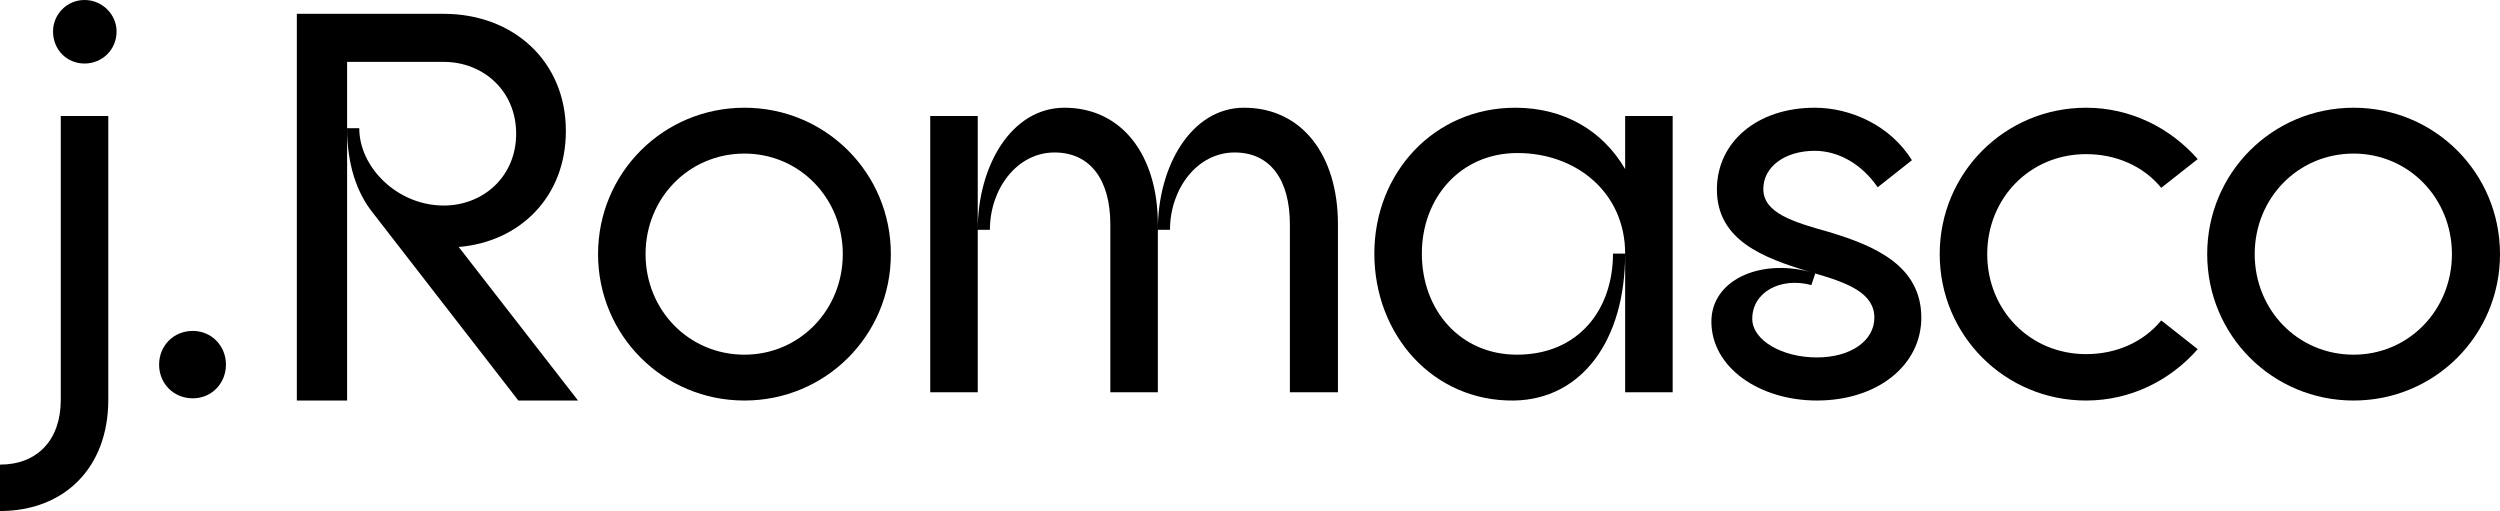
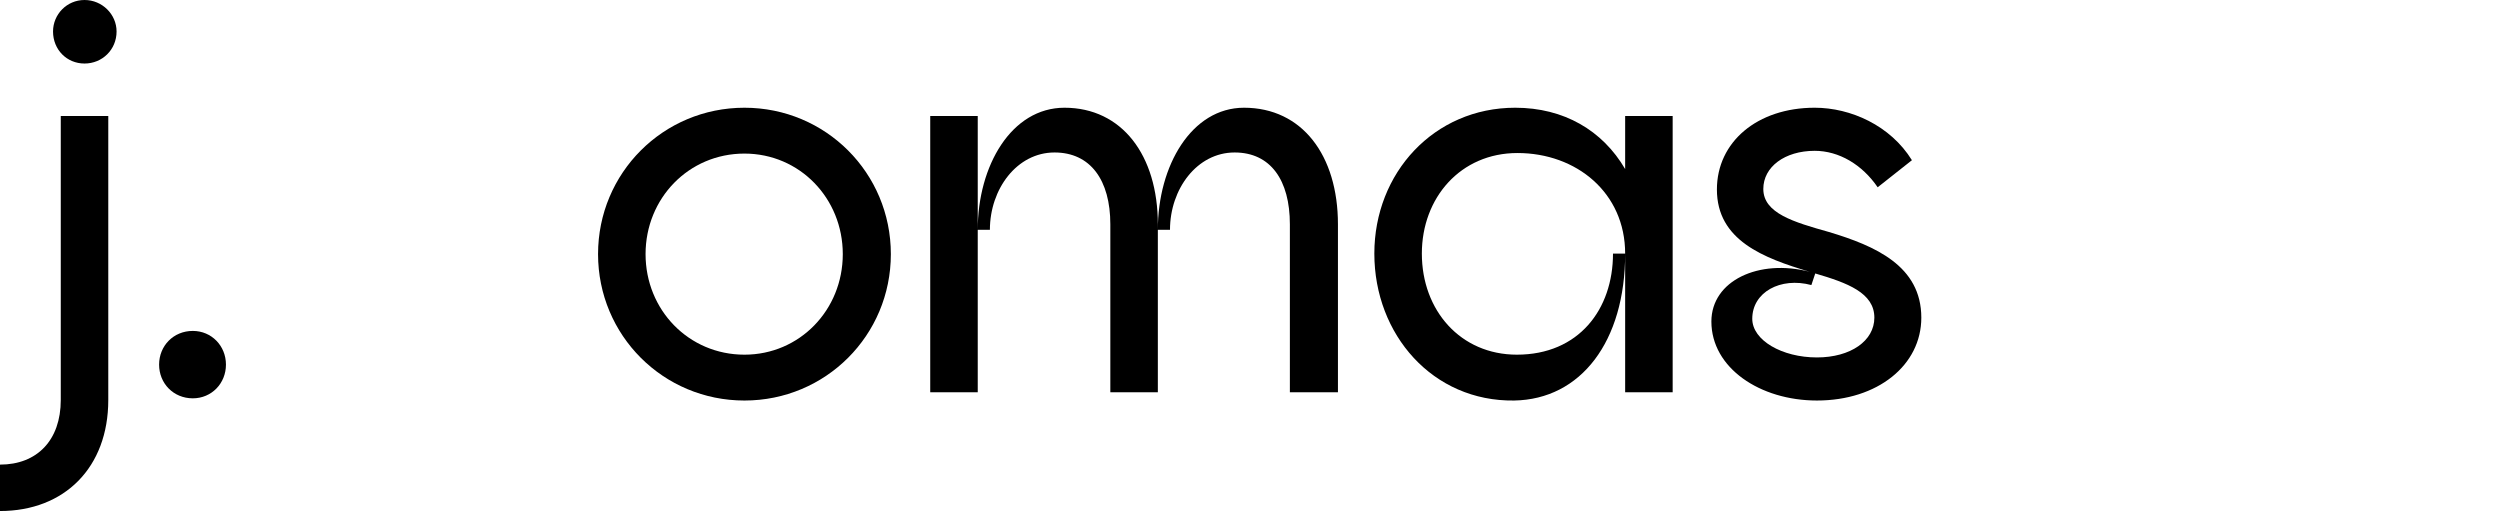
<svg xmlns="http://www.w3.org/2000/svg" id="b" data-name="Layer 2" width="1417.104" height="289.668" viewBox="0 0 1417.104 289.668">
  <g id="c" data-name="Layer 1">
    <g>
      <g>
        <path d="M0,263.363c20.981,0,34.447-13.779,34.447-36.639V65.762h26.932v160.963c0,38.205-24.739,62.943-61.379,62.943v-26.305ZM30.062,17.85C30.062,8.141,37.892,0,47.913,0c10.021,0,18.163,8.141,18.163,17.85,0,10.334-8.143,18.162-18.163,18.162-10.021,0-17.851-7.828-17.851-18.162Z" />
        <path d="M90.186,206.682c0-10.646,8.143-19.102,19.103-19.102,10.647,0,18.79,8.455,18.79,19.102,0,10.648-8.143,19.104-18.79,19.104-10.96,0-19.103-8.455-19.103-19.104Z" />
        <path d="M339,144.051c0-46.033,36.952-82.986,82.986-82.986s82.986,36.953,82.986,82.986-36.953,82.986-82.986,82.986-82.986-36.951-82.986-82.986ZM421.986,201.045c31.315,0,55.741-25.365,55.741-56.994s-24.426-56.994-55.741-56.994c-31.629,0-56.056,25.365-56.056,56.994s24.427,56.994,56.056,56.994Z" />
        <path d="M527.293,65.762h26.932v156.578h-26.932V65.762ZM603.39,61.064c32.568,0,52.924,26.932,52.924,66.076v95.199h-26.932v-95.199c0-25.053-11.273-40.711-31.629-40.711-21.295,0-36.64,20.67-36.64,43.842h-6.889c0-36.324,19.103-69.207,49.165-69.207ZM699.842,86.43c-21.295,0-36.64,20.67-36.64,43.842h-6.889c0-36.324,19.103-69.207,48.852-69.207,32.882,0,53.237,26.932,53.237,66.076v95.199h-27.245v-95.199c0-25.053-10.96-40.711-31.315-40.711Z" />
        <path d="M779.032,143.738c0-45.721,33.821-82.674,79.854-82.674,27.559,0,49.479,12.84,62.318,34.762v-30.064h26.932v156.578h-26.932v-78.602c0-34.447-27.558-56.994-61.065-56.994-32.255,0-54.176,25.365-54.176,56.994,0,32.256,21.921,57.307,53.862,57.307,35.074,0,54.489-25.678,54.489-57.307h6.89c0,49.791-25.053,82.674-62.944,83.299-46.034.627-79.229-37.266-79.229-83.299Z" />
        <path d="M970.084,182.256c0-23.174,26.932-35.699,55.742-28.184-26.306-7.828-52.61-17.85-52.61-46.66,0-26.932,22.86-46.348,55.429-46.348,20.355,0,42.902,10.021,55.115,29.75l-19.415,15.346c-8.769-12.84-21.922-20.67-35.7-20.67-16.91,0-29.124,9.082-29.124,21.609,0,13.777,17.224,18.789,37.266,24.426,25.992,7.828,52.298,19.102,52.298,48.539,0,26.932-24.739,46.973-59.187,46.973-32.256,0-59.813-18.477-59.813-44.781ZM1029.897,202.611c19.103,0,32.567-9.395,32.567-22.547,0-14.092-15.344-19.729-33.507-25.053l-2.192,6.576c-17.537-4.697-33.508,4.07-33.508,19.104,0,12.213,16.91,21.92,36.64,21.92Z" />
-         <path d="M1099.507,144.051c0-46.033,36.952-82.986,82.986-82.986,25.052,0,47.6,11.273,63.257,29.123l-20.668,16.285c-10.021-12.213-25.365-19.104-42.589-19.104-31.942,0-56.056,25.053-56.056,56.682s24.113,56.682,56.056,56.682c17.224,0,32.568-6.889,42.589-19.102l20.668,16.283c-15.657,17.85-38.205,29.123-63.257,29.123-46.034,0-82.986-36.951-82.986-82.986Z" />
-         <path d="M1251.132,144.051c0-46.033,36.952-82.986,82.986-82.986s82.986,36.953,82.986,82.986-36.952,82.986-82.986,82.986-82.986-36.951-82.986-82.986ZM1334.118,201.045c31.315,0,55.742-25.365,55.742-56.994s-24.427-56.994-55.742-56.994c-31.629,0-56.055,25.365-56.055,56.994s24.426,56.994,56.055,56.994Z" />
      </g>
-       <path d="M168.253,7.836h83.3c39.145,0,69.208,26.618,69.208,66.389,0,37.579-26.305,62.944-60.752,65.763l67.642,87.058h-33.821s-82.047-105.847-82.047-105.847c-9.708-11.9-15.031-28.185-15.031-48.539h6.889c0,22.233,21.608,43.842,47.913,43.842,22.234,0,41.023-16.284,41.023-40.711,0-24.426-18.79-40.71-41.023-40.71h-54.802v191.965h-28.498V7.836Z" />
    </g>
  </g>
</svg>